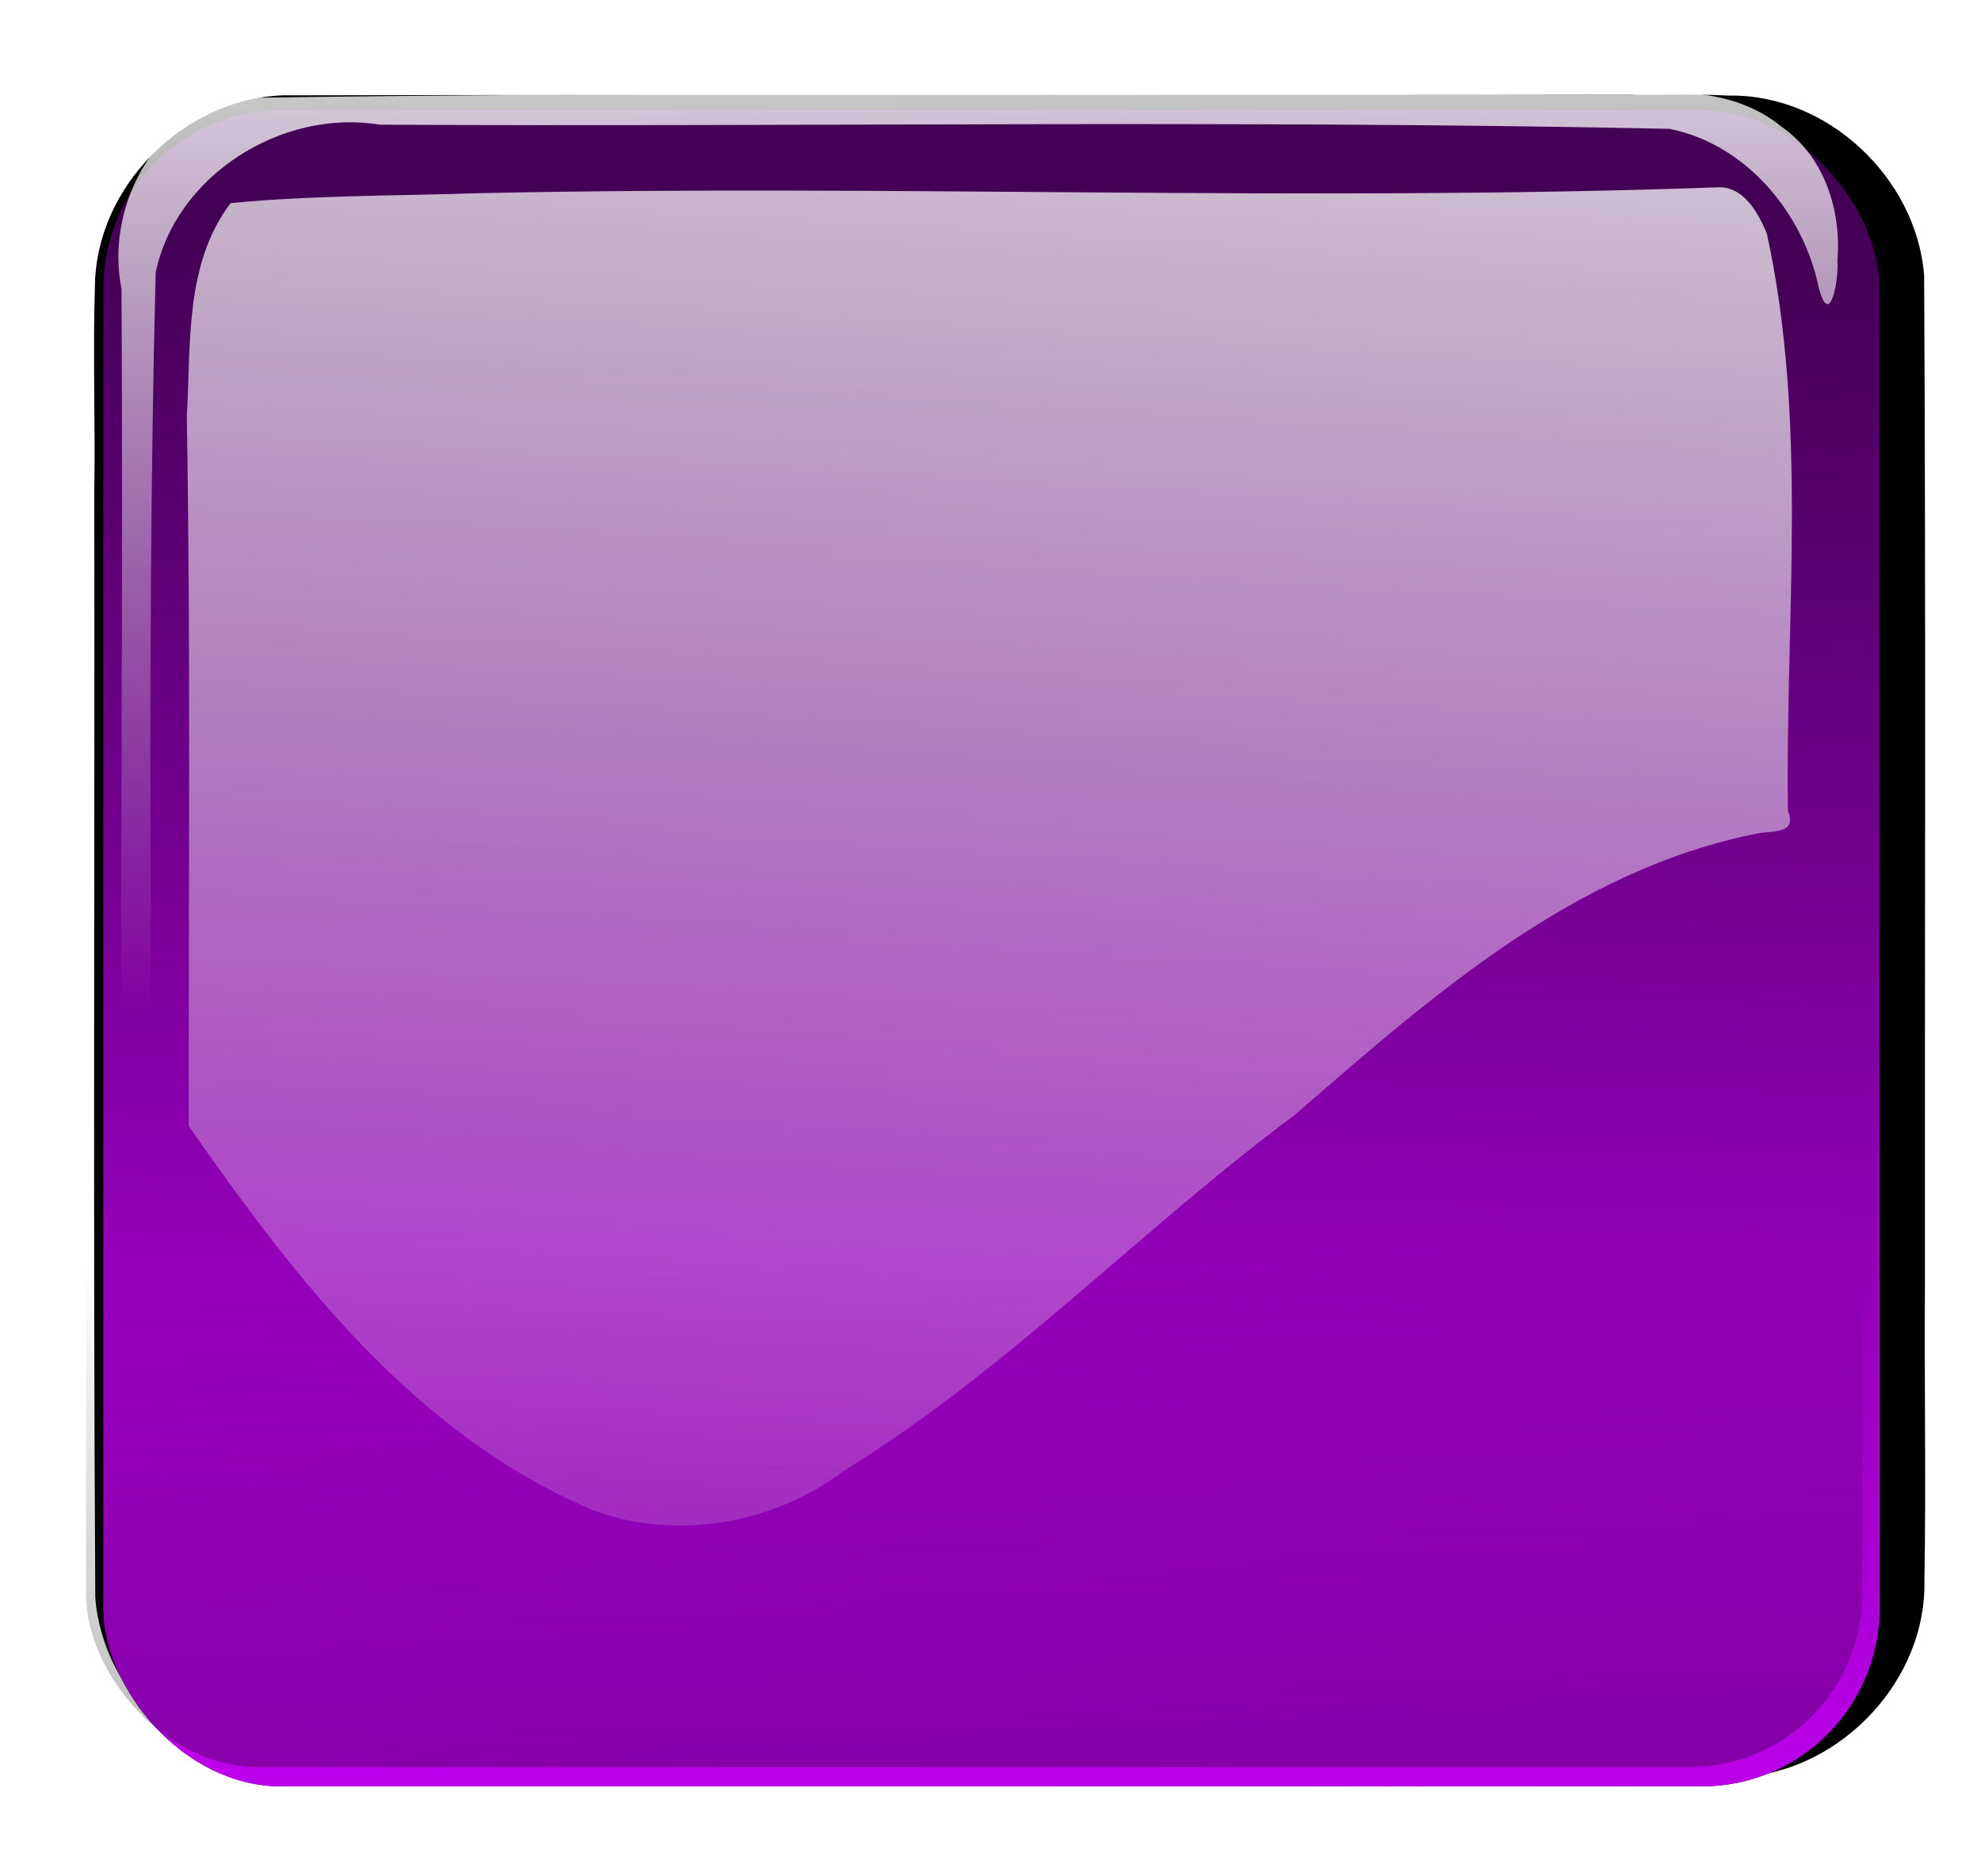
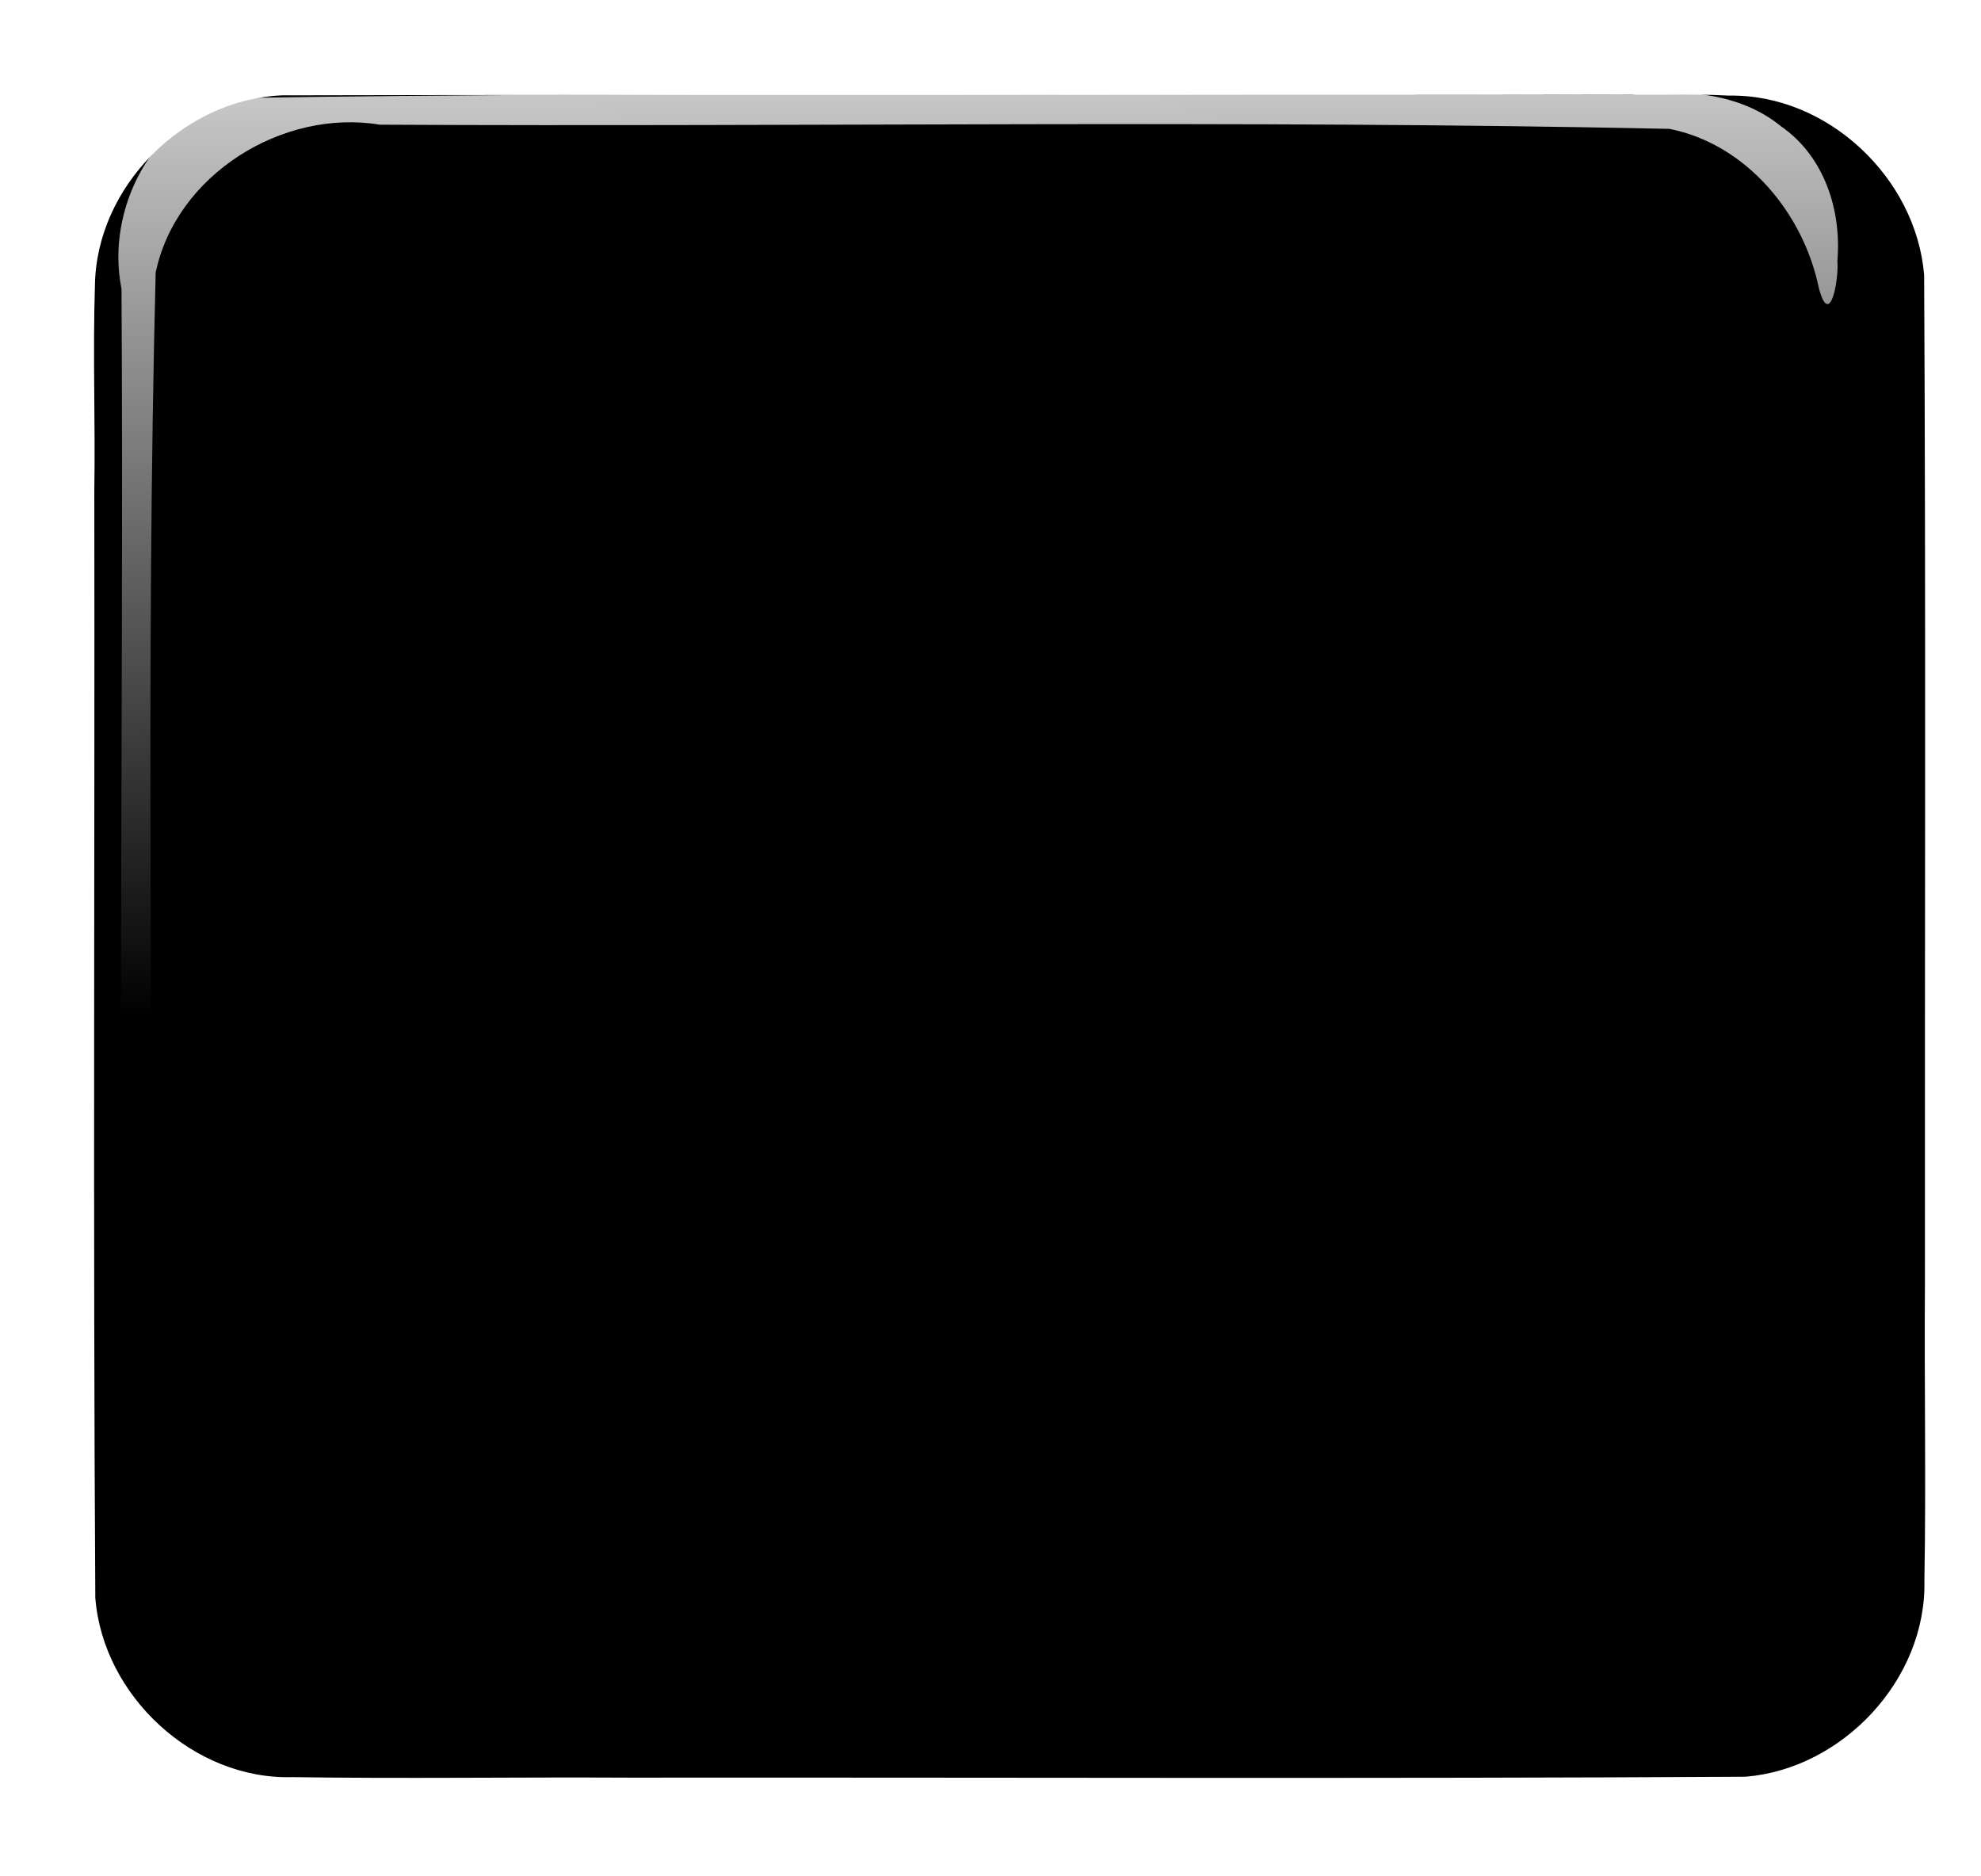
<svg xmlns="http://www.w3.org/2000/svg" id="svg4723" viewBox="0 0 701.81 664.45" version="1.1">
  <defs id="defs3">
    <filter id="filter4679-7" color-interpolation-filters="sRGB">
      <feGaussianBlur id="feGaussianBlur4681-6" stdDeviation="9.258" />
    </filter>
    <linearGradient id="linearGradient3541" y2="2481" gradientUnits="userSpaceOnUse" x2="-758.12" y1="3111.1" x1="-772.89">
      <stop id="stop3537" style="stop-color:#cc00ff" offset="0" />
      <stop id="stop3539" style="stop-color:#cc00ff;stop-opacity:0" offset="1" />
    </linearGradient>
    <linearGradient id="linearGradient3529" y2="4602.6" gradientUnits="userSpaceOnUse" x2="1469.1" y1="4807.4" x1="1471.4">
      <stop id="stop3964-65-7" style="stop-color:#ffffff" offset="0" />
      <stop id="stop3966-5-17" style="stop-color:#ffffff;stop-opacity:0" offset="1" />
    </linearGradient>
    <filter id="filter3958-8-6" color-interpolation-filters="sRGB">
      <feGaussianBlur id="feGaussianBlur3960-0-6" stdDeviation="3.745" />
    </filter>
    <linearGradient id="linearGradient3533" y2="4696.8" gradientUnits="userSpaceOnUse" x2="1475.8" gradientTransform="matrix(1.618 0 0 1.571 -3176.6 -4533.2)" y1="5124.3" x1="1480.3">
      <stop id="stop3976-56-13" style="stop-color:#000000" offset="0" />
      <stop id="stop3978-18-3" style="stop-color:#000000;stop-opacity:0" offset="1" />
    </linearGradient>
    <linearGradient id="linearGradient5536" y2="5150.9" gradientUnits="userSpaceOnUse" x2="1492.1" gradientTransform="matrix(1.709 0 0 3.663 -3307.5 -15771)" y1="4909.8" x1="1499">
      <stop id="stop4056-76-97" style="stop-color:#ffffff" offset="0" />
      <stop id="stop4058-1-5" style="stop-color:#ffffff;stop-opacity:0" offset="1" />
    </linearGradient>
  </defs>
  <g id="g5491" transform="matrix(.977 0 0 .977 1086.2 -2334.8)">
    <path id="path4699" style="filter:url(#filter4679-7);fill:#000000" d="m-508.18 2424.1c-167.06 0.313-334.17-0.145-501.22 0.23-35.784 1.381-67.53 33.063-67.948 69.08-0.794 24.805 0.187 49.566-0.224 74.378 0.183 133.74-0.47 267.49 0.361 401.22 2.763 35.527 35.614 66.111 71.56 65.033 40.737 0.607 81.612-0.043 122.41 0.188 134.8-0.118 269.62 0.444 404.4-0.335 35.244-2.875 65.662-35.264 64.879-71.009 0.63-35.708-0.069-71.46 0.189-107.19-0.085-122.06 0.368-244.14-0.283-366.19-2.876-35.292-35.069-65.702-70.78-65.078-7.777-0.426-15.554-0.4-23.345-0.328z" />
-     <rect id="rect3517" style="fill:#440055" ry="64.546" height="607.71" width="644.1" y="2429.7" x="-1074.3" />
-     <rect id="rect3519" style="fill:url(#linearGradient3541)" ry="64.546" height="607.71" width="644.1" y="2429.7" x="-1074.3" />
    <path id="path3521" style="opacity:0.88;filter:url(#filter3958-8-6);fill:url(#linearGradient3529)" d="m1655.5 4444.8c-4.793 0.56-1.703 5.563 1.719 5.688 18.515 7.877 28.751 29.128 25.711 48.75-0.539 89.326 1.237 178.71-1.024 268-4.562 21.944-28.442 36.766-50.219 33.153-96.339-0.517-192.72 1.112-289.03-0.934-17.224-3.414-30.038-18.915-33.474-35.615-2.499-9.455-4.537 1.953-4.167 6.021-0.962 11.387 2.952 23.441 12.579 30.125 9.322 7.633 21.992 8.399 33.5 7.119 104.33-0.393 208.7 0.892 313-0.744 18.474-4.037 29.092-24.974 25.465-42.75-0.542-97.886 1.11-195.85-0.903-293.69-3.579-14.574-18.078-25.681-33.156-25.125zm-322.56 0.438c-19.294 2.371-31.84 23.648-28.092 42.125 0.544 10.149-1.013 20.746 0.873 30.609 1.743 6.678 4.578-3.647 3.875-6.64 0.42-15.714-2.918-33.723 7.906-46.812 6.255-9.212 16.709-13.421 26.187-18.438-3.582-0.394-7.13-1.115-10.75-0.844z" transform="matrix(-1.618 0 0 -1.618 1666 10202)" />
-     <rect id="rect3525" style="fill:url(#linearGradient3533)" ry="62.697" height="590.31" width="644.1" y="2440.1" x="-1080.6" />
-     <path id="path3523" style="fill:url(#linearGradient5536)" d="m-489.52 2457.7c-149.21 5.293-298.97-1.1-448.39 2.098-29.971 0.986-60.882 0.739-90.245 3.614-16.814 22.239-14.299 51.282-15.879 77.339 1.442 85.745 0.588 171.49 0.714 257.24 38.086 54.57 81.172 111.23 145.62 138.86 30.507 11.921 66.401 5.443 91.785-13.769 59.781-36.775 107.41-87.288 163.34-128.88 49.375-42.669 101.25-89.29 168.89-102.43 5.888-0.832 13.477 0.034 10.226-8.121-0.963-69.7 7.361-140.53-7.639-209.27-3.114-7.324-8.479-17.552-18.423-16.681z" />
  </g>
</svg>